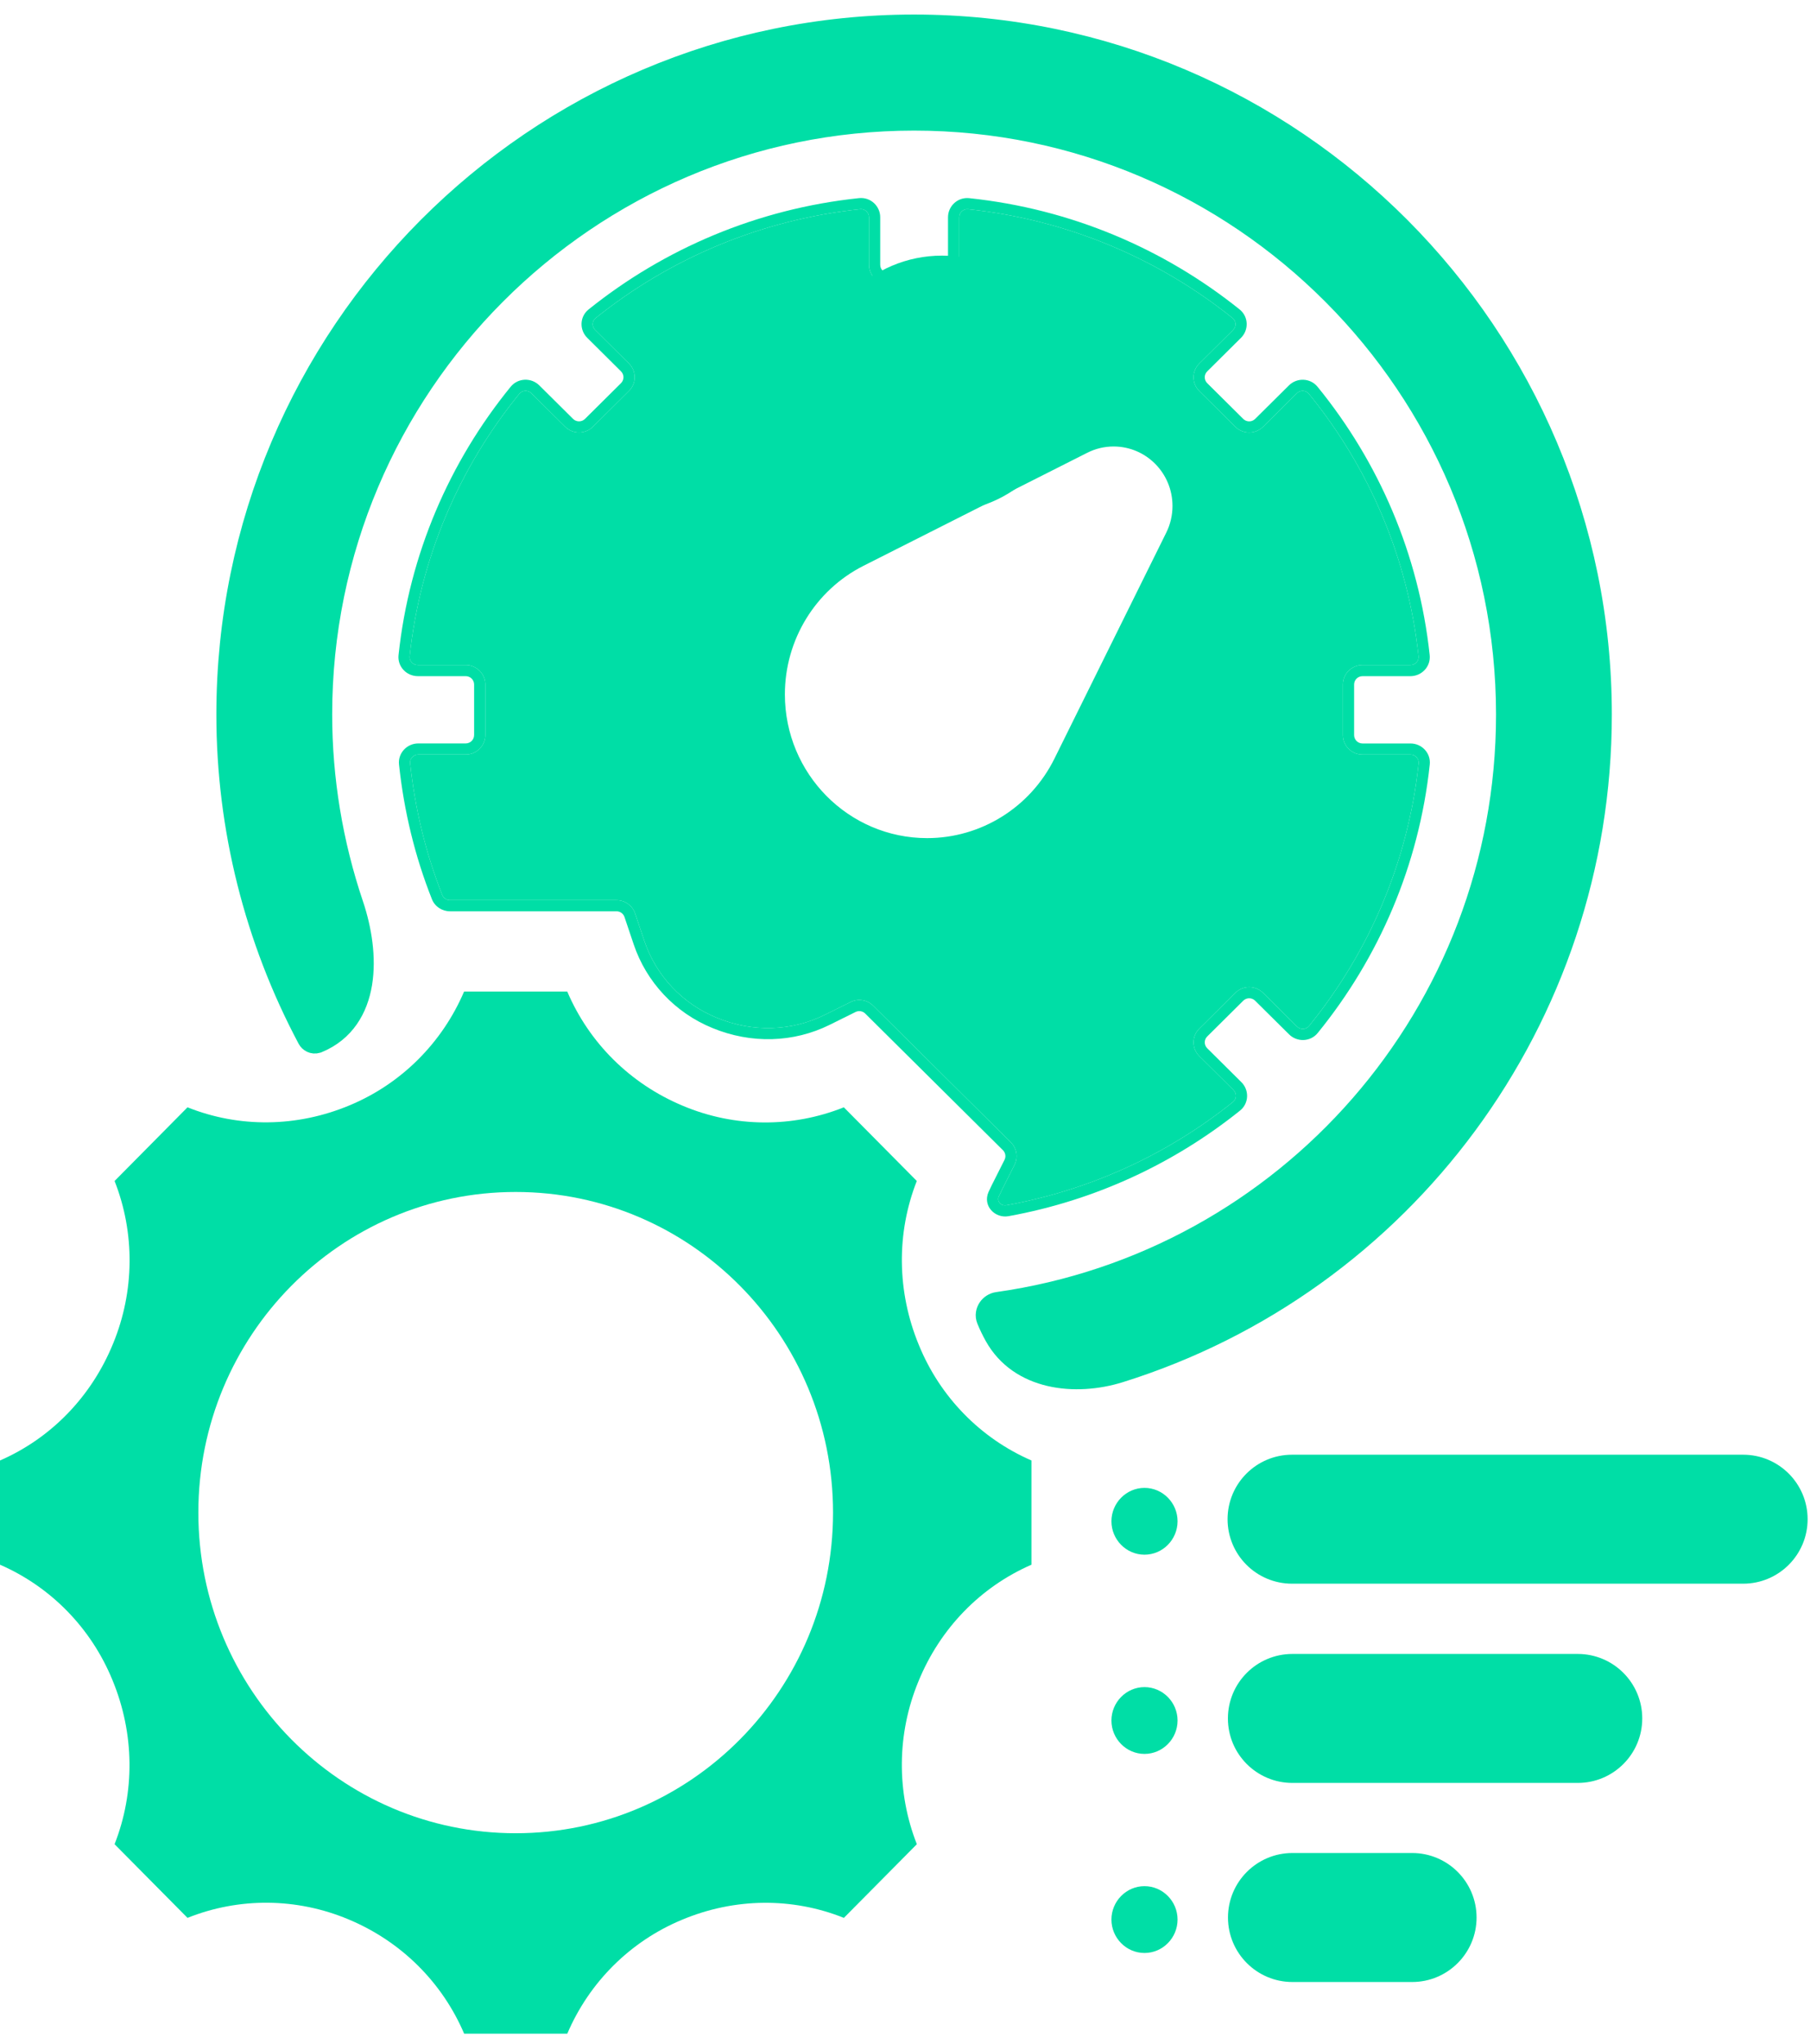
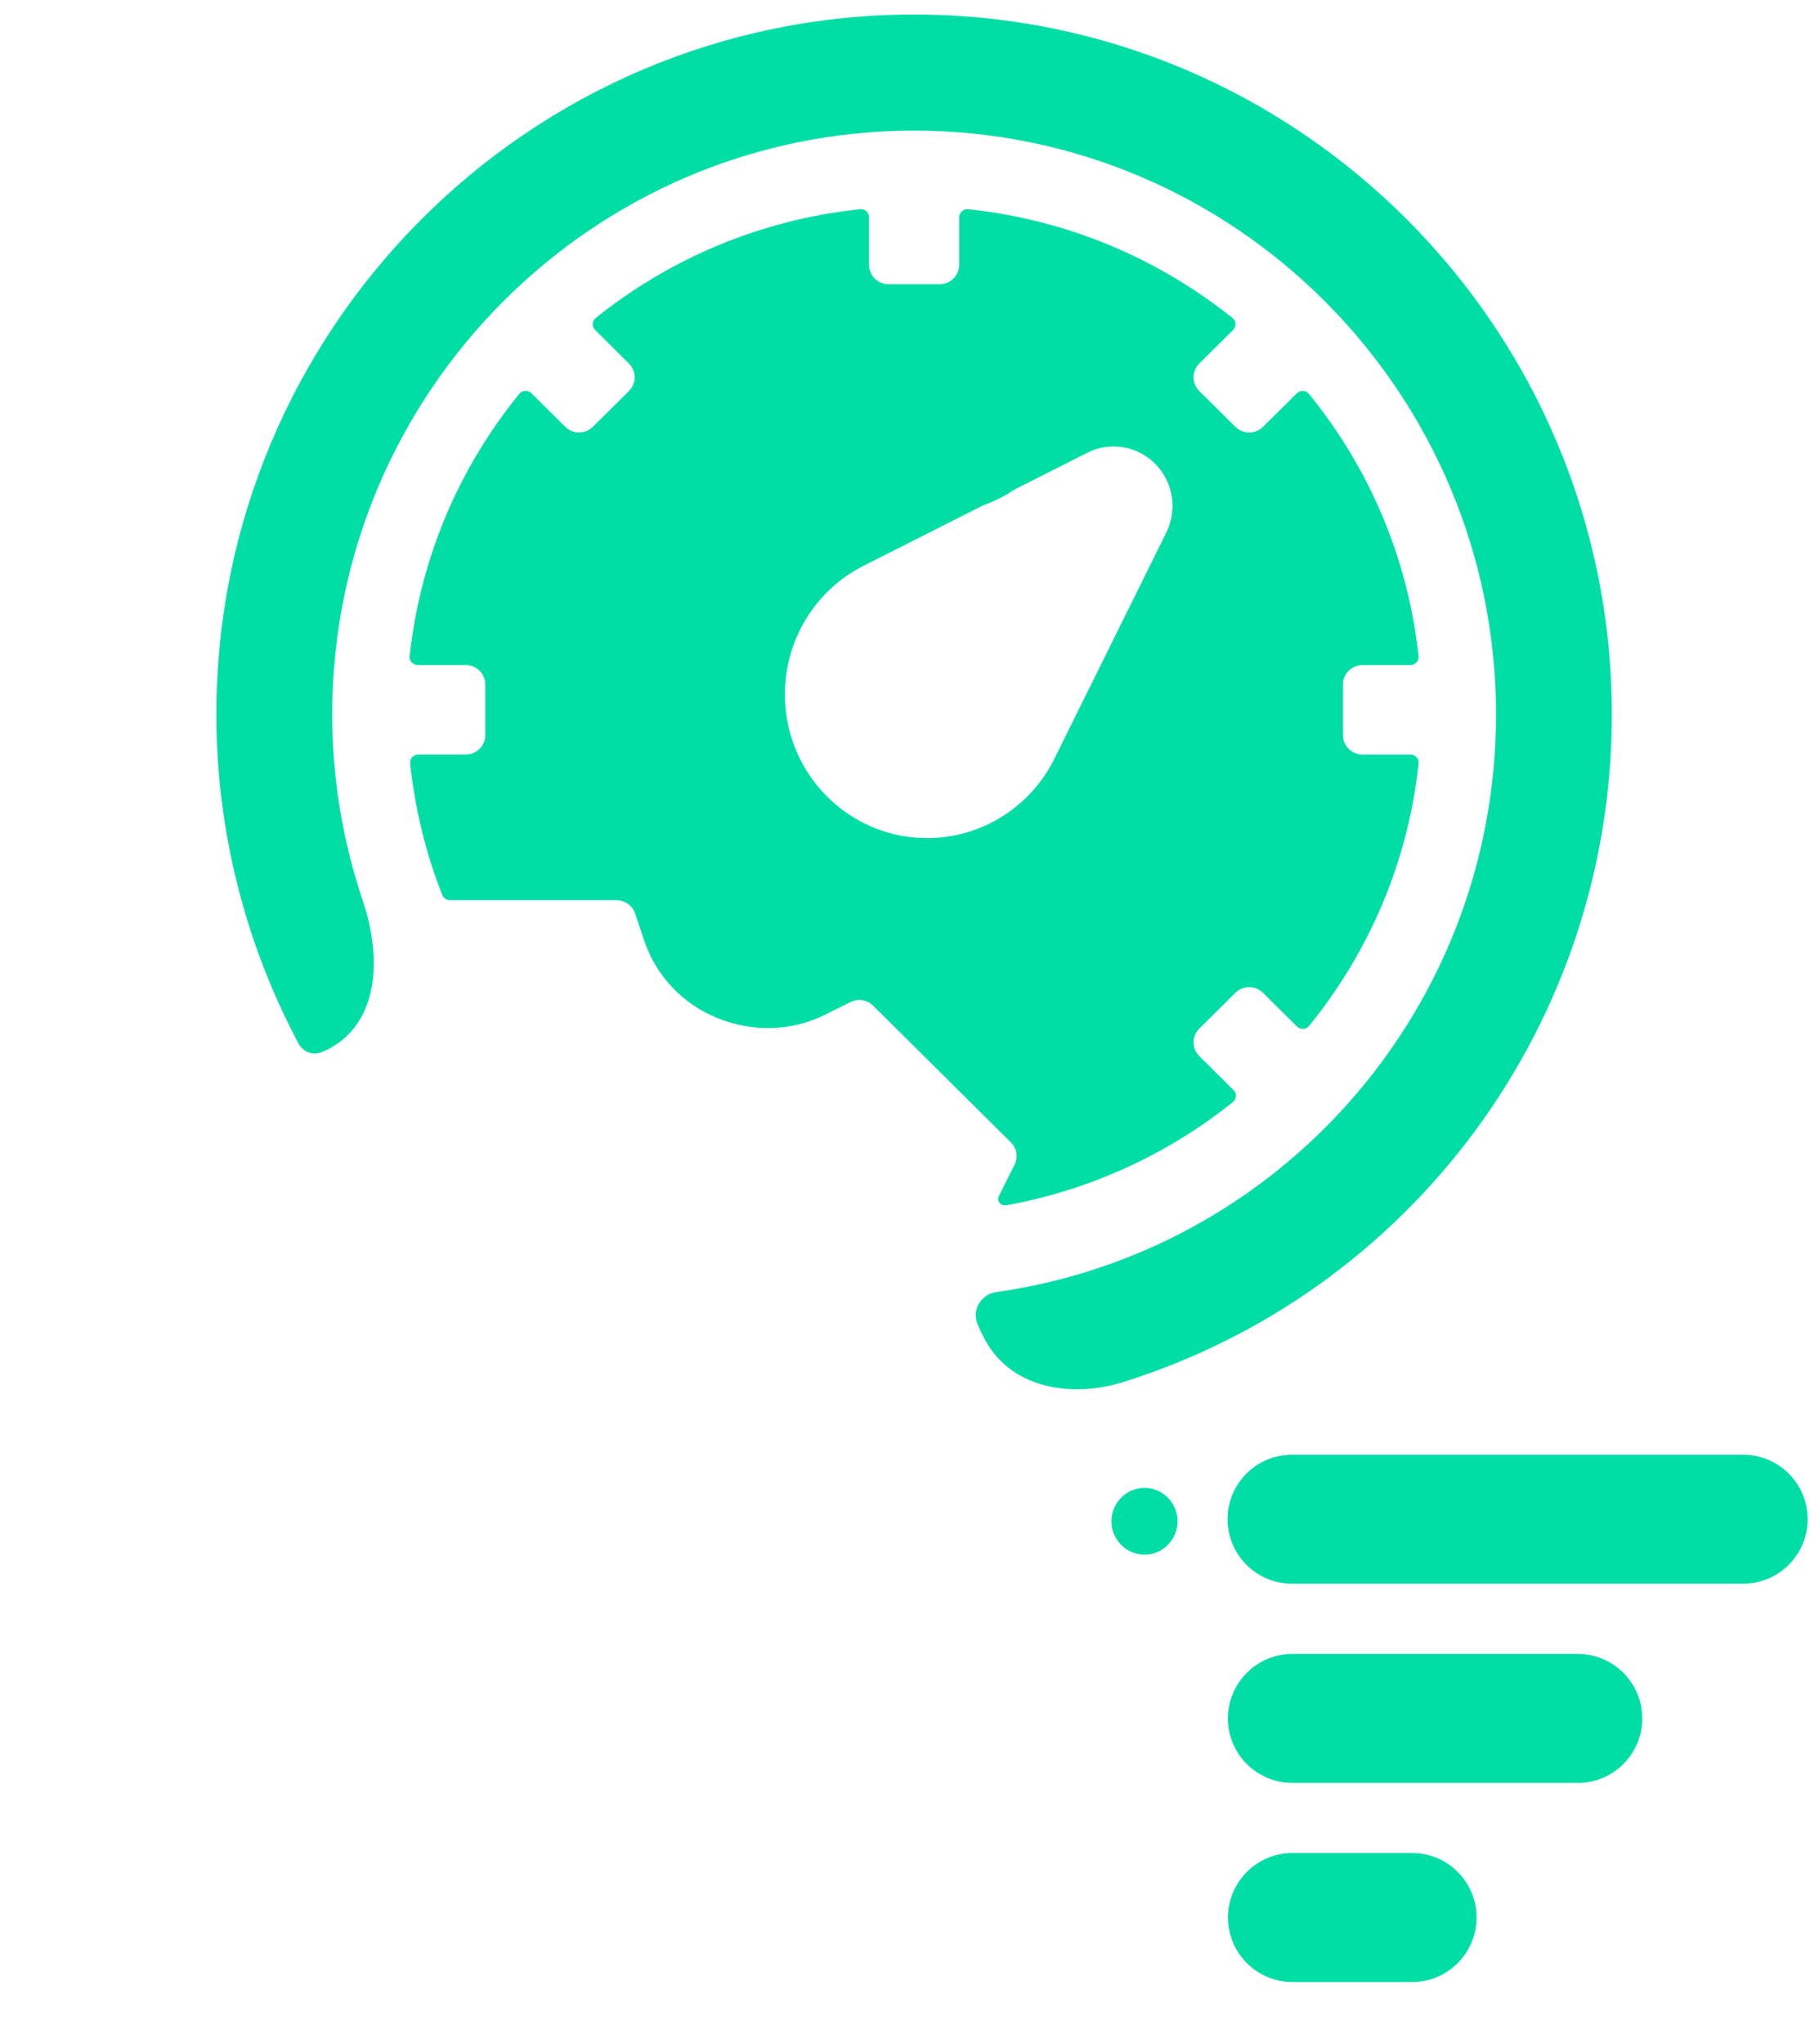
<svg xmlns="http://www.w3.org/2000/svg" width="101" height="114" viewBox="0 0 101 114" fill="none">
-   <path d="M59.716 21.407C59.716 25.355 56.515 28.556 52.566 28.556C48.618 28.556 45.417 25.355 45.417 21.407C45.417 17.459 48.618 14.258 52.566 14.258C56.515 14.258 59.716 17.459 59.716 21.407Z" fill="#00DEA6" />
+   <path d="M59.716 21.407C59.716 25.355 56.515 28.556 52.566 28.556C48.618 28.556 45.417 25.355 45.417 21.407C56.515 14.258 59.716 17.459 59.716 21.407Z" fill="#00DEA6" />
  <path d="M88.041 99.447C90.028 99.447 91.639 97.837 91.639 95.85C91.639 93.864 90.028 92.253 88.041 92.253L72.116 92.253C70.129 92.253 68.519 93.864 68.519 95.85C68.519 97.837 70.129 99.447 72.116 99.447L88.041 99.447Z" fill="#00DEA6" />
  <path d="M97.27 88.334C99.257 88.334 100.867 86.724 100.867 84.737C100.867 82.75 99.257 81.14 97.27 81.14L72.097 81.14C70.11 81.14 68.5 82.75 68.5 84.737C68.5 86.724 70.11 88.334 72.097 88.334L97.27 88.334Z" fill="#00DEA6" />
  <path d="M78.797 110.551C80.784 110.551 82.394 108.94 82.394 106.954C82.394 104.967 80.784 103.356 78.797 103.356L72.12 103.356C70.133 103.356 68.523 104.967 68.523 106.954C68.523 108.94 70.133 110.551 72.12 110.551L78.797 110.551Z" fill="#00DEA6" />
-   <path fill-rule="evenodd" clip-rule="evenodd" d="M51.271 75.015C50.04 72.031 50.018 68.772 51.158 65.872L47.087 61.763C44.217 62.91 40.998 62.895 38.107 61.68C35.163 60.451 32.874 58.168 31.653 55.305H25.897C24.675 58.166 22.394 60.449 19.516 61.649C16.561 62.888 13.333 62.91 10.463 61.763L6.394 65.872C7.534 68.769 7.514 72.022 6.31 74.944C5.095 77.917 2.835 80.226 0 81.462V87.275C2.833 88.509 5.093 90.814 6.28 93.722C7.511 96.706 7.533 99.966 6.393 102.865L10.463 106.974C13.334 105.825 16.555 105.845 19.446 107.057C22.39 108.287 24.676 110.569 25.9 113.433H31.655C32.877 110.571 35.159 108.289 38.037 107.088C40.99 105.845 44.219 105.825 47.09 106.974L51.161 102.865C50.021 99.966 50.041 96.715 51.245 93.794C52.458 90.82 54.72 88.511 57.556 87.275V81.462C54.717 80.228 52.458 77.924 51.271 75.015ZM11.068 84.369C11.068 94.245 18.997 102.253 28.776 102.253C38.555 102.253 46.484 94.245 46.484 84.369C46.484 74.493 38.555 66.485 28.776 66.485C18.997 66.485 11.068 74.492 11.068 84.369Z" fill="#00DEA6" />
  <path d="M17.724 58.239L17.744 58.233L17.765 58.224C19.29 57.594 20.032 56.302 20.268 54.86C20.5 53.436 20.25 51.828 19.776 50.422C18.633 47.032 18.036 43.456 18.036 39.852C18.036 21.619 32.829 6.785 51.008 6.785C69.186 6.785 83.98 21.618 83.98 39.852C83.98 56.467 71.748 70.296 55.65 72.566C55.407 72.6 55.205 72.743 55.083 72.923C54.959 73.106 54.89 73.375 55.004 73.646C55.134 73.962 55.281 74.267 55.444 74.558C56.844 77.066 60.011 77.397 62.511 76.615C78.361 71.662 89.442 56.895 89.442 39.853C89.442 18.601 72.202 1.311 51.007 1.311C29.812 1.311 12.573 18.601 12.573 39.852C12.573 46.201 14.148 52.426 17.106 57.985C17.203 58.169 17.445 58.327 17.724 58.239Z" fill="#00DEA6" stroke="#00DEA6" />
  <path d="M62.019 84.854C62.019 83.835 62.845 82.99 63.864 82.99C64.883 82.99 65.709 83.835 65.709 84.854C65.709 85.873 64.883 86.717 63.864 86.717C62.845 86.717 62.019 85.873 62.019 84.854Z" fill="#00DEA6" />
-   <path d="M62.019 95.965C62.019 94.946 62.845 94.102 63.864 94.102C64.883 94.102 65.709 94.946 65.709 95.965C65.709 96.984 64.883 97.828 63.864 97.828C62.845 97.828 62.019 96.984 62.019 95.965Z" fill="#00DEA6" />
-   <path d="M62.019 107.069C62.019 106.049 62.845 105.205 63.864 105.205C64.883 105.205 65.709 106.049 65.709 107.069C65.709 108.088 64.883 108.932 63.864 108.932C62.845 108.932 62.019 108.088 62.019 107.069Z" fill="#00DEA6" />
-   <path fill-rule="evenodd" clip-rule="evenodd" d="M47.931 11.051C48.575 10.983 49.117 11.49 49.117 12.12V14.769C49.117 15.026 49.327 15.234 49.586 15.234H52.431C52.69 15.234 52.9 15.026 52.9 14.769V12.121C52.9 11.492 53.442 10.985 54.085 11.053C59.763 11.651 64.953 13.876 69.171 17.259C69.674 17.663 69.696 18.401 69.247 18.846L67.364 20.715C67.18 20.896 67.18 21.191 67.364 21.372L69.375 23.367C69.558 23.549 69.854 23.549 70.037 23.367L71.921 21.499C72.37 21.054 73.114 21.075 73.521 21.574C76.932 25.759 79.175 30.905 79.778 36.539C79.846 37.177 79.335 37.715 78.7 37.715H76.03C75.771 37.715 75.561 37.923 75.561 38.18V41.003C75.561 41.26 75.771 41.468 76.03 41.468H78.705C79.339 41.468 79.85 42.006 79.782 42.643C79.181 48.276 76.94 53.425 73.53 57.617C73.124 58.117 72.378 58.139 71.93 57.693L70.038 55.817C69.855 55.635 69.558 55.635 69.375 55.817L67.364 57.812C67.181 57.993 67.181 58.288 67.364 58.469L69.27 60.36C69.718 60.805 69.697 61.544 69.194 61.947C65.53 64.886 61.125 66.955 56.28 67.835C55.521 67.972 54.825 67.26 55.158 66.494C55.212 66.371 55.27 66.248 55.331 66.127L56.053 64.693C56.143 64.514 56.108 64.297 55.965 64.156L48.281 56.534C48.139 56.392 47.92 56.357 47.74 56.447L46.296 57.163C44.277 58.16 41.921 58.235 39.749 57.338C37.671 56.488 36.071 54.787 35.359 52.669L34.847 51.148C34.783 50.958 34.604 50.83 34.403 50.83H25.109C24.669 50.83 24.266 50.568 24.102 50.155C23.146 47.75 22.54 45.222 22.265 42.642C22.198 42.005 22.709 41.466 23.343 41.466H25.987C26.246 41.466 26.456 41.258 26.456 41.001V38.179C26.456 37.922 26.246 37.714 25.987 37.714L23.316 37.714C22.681 37.714 22.17 37.176 22.239 36.538C22.841 30.906 25.085 25.758 28.495 21.573C28.902 21.074 29.646 21.052 30.095 21.497L31.979 23.366C32.162 23.547 32.459 23.547 32.642 23.366L34.653 21.371C34.836 21.189 34.836 20.895 34.653 20.713L32.77 18.844C32.321 18.4 32.343 17.661 32.846 17.258C37.064 13.874 42.252 11.649 47.931 11.051ZM48.492 12.12C48.492 11.847 48.259 11.64 47.998 11.668C42.441 12.252 37.366 14.429 33.239 17.74C33.034 17.904 33.017 18.213 33.211 18.406L35.095 20.275C35.522 20.698 35.522 21.385 35.095 21.809L33.084 23.804C32.657 24.228 31.965 24.228 31.538 23.804L29.653 21.936C29.458 21.742 29.147 21.76 28.981 21.963C25.644 26.057 23.45 31.094 22.86 36.603C22.832 36.863 23.04 37.094 23.316 37.094L25.987 37.094C26.591 37.094 27.08 37.58 27.08 38.179V41.001C27.08 41.6 26.591 42.086 25.987 42.086H23.343C23.068 42.086 22.859 42.317 22.887 42.577C23.156 45.104 23.75 47.577 24.683 49.928C24.751 50.097 24.919 50.21 25.109 50.21H34.403C34.873 50.21 35.291 50.509 35.44 50.952L35.952 52.472C36.606 54.42 38.078 55.984 39.988 56.765L39.989 56.766C41.999 57.596 44.165 57.523 46.017 56.608L47.461 55.892C47.882 55.683 48.39 55.765 48.723 56.095L56.407 63.718C56.74 64.048 56.822 64.552 56.612 64.969L55.89 66.405C55.834 66.515 55.781 66.627 55.732 66.74C55.624 66.989 55.831 67.286 56.168 67.225C60.907 66.364 65.216 64.341 68.801 61.465C69.005 61.301 69.023 60.992 68.828 60.798L66.922 58.908C66.495 58.484 66.495 57.797 66.922 57.373L68.933 55.378C69.36 54.955 70.053 54.955 70.48 55.378L72.371 57.255C72.567 57.448 72.878 57.431 73.044 57.228C76.381 53.126 78.573 48.089 79.161 42.578C79.188 42.319 78.98 42.088 78.705 42.088H76.03C75.426 42.088 74.936 41.602 74.936 41.003V38.18C74.936 37.581 75.426 37.095 76.03 37.095H78.7C78.976 37.095 79.184 36.864 79.156 36.605C78.567 31.093 76.372 26.058 73.035 21.964C72.87 21.761 72.558 21.744 72.363 21.937L70.479 23.806C70.052 24.23 69.36 24.23 68.933 23.806L66.922 21.811C66.495 21.387 66.495 20.7 66.922 20.276L68.805 18.408C69 18.215 68.983 17.905 68.778 17.741C64.65 14.431 59.574 12.254 54.019 11.669C53.758 11.642 53.525 11.848 53.525 12.121V14.769C53.525 15.368 53.035 15.854 52.431 15.854H49.586C48.982 15.854 48.492 15.368 48.492 14.769V12.12Z" fill="#00DEA6" />
  <path fill-rule="evenodd" clip-rule="evenodd" d="M48.492 12.12C48.492 11.847 48.259 11.64 47.998 11.668C42.441 12.252 37.366 14.429 33.239 17.74C33.034 17.904 33.017 18.213 33.211 18.406L35.095 20.275C35.522 20.698 35.522 21.385 35.095 21.809L33.084 23.804C32.657 24.228 31.965 24.228 31.538 23.804L29.653 21.936C29.458 21.742 29.147 21.76 28.981 21.963C25.644 26.057 23.45 31.094 22.86 36.603C22.832 36.863 23.04 37.094 23.316 37.094L25.987 37.094C26.591 37.094 27.08 37.58 27.08 38.179V41.001C27.08 41.6 26.591 42.086 25.987 42.086H23.343C23.068 42.086 22.859 42.317 22.887 42.577C23.156 45.104 23.75 47.577 24.683 49.928C24.751 50.097 24.919 50.21 25.109 50.21H34.403C34.873 50.21 35.291 50.509 35.44 50.952L35.952 52.472C36.606 54.42 38.078 55.984 39.988 56.765L39.989 56.766C41.999 57.596 44.165 57.523 46.017 56.608L47.461 55.892C47.882 55.683 48.39 55.765 48.723 56.095L56.407 63.718C56.74 64.048 56.822 64.552 56.612 64.969L55.89 66.405C55.834 66.515 55.781 66.627 55.732 66.74C55.624 66.989 55.831 67.286 56.168 67.225C60.907 66.364 65.216 64.341 68.801 61.465C69.005 61.301 69.023 60.992 68.828 60.798L66.922 58.908C66.495 58.484 66.495 57.797 66.922 57.373L68.933 55.378C69.36 54.955 70.053 54.955 70.48 55.378L72.371 57.255C72.567 57.448 72.878 57.431 73.044 57.228C76.381 53.126 78.573 48.089 79.161 42.578C79.188 42.319 78.98 42.088 78.705 42.088H76.03C75.426 42.088 74.936 41.602 74.936 41.003V38.18C74.936 37.581 75.426 37.095 76.03 37.095H78.7C78.976 37.095 79.184 36.864 79.156 36.605C78.567 31.093 76.372 26.058 73.035 21.964C72.87 21.761 72.558 21.744 72.363 21.937L70.479 23.806C70.052 24.23 69.36 24.23 68.933 23.806L66.922 21.811C66.495 21.387 66.495 20.7 66.922 20.276L68.805 18.408C69 18.215 68.983 17.905 68.778 17.741C64.65 14.431 59.574 12.254 54.019 11.669C53.758 11.642 53.525 11.848 53.525 12.121V14.769C53.525 15.368 53.035 15.854 52.431 15.854H49.586C48.982 15.854 48.492 15.368 48.492 14.769V12.12ZM62.14 24.904C61.63 24.904 61.127 25.023 60.673 25.254L60.672 25.254L48.186 31.558C45.497 32.916 43.797 35.693 43.797 38.731C43.797 43.159 47.351 46.748 51.736 46.748C54.744 46.748 57.493 45.031 58.837 42.318L65.079 29.708C65.308 29.246 65.426 28.738 65.426 28.222C65.426 26.388 63.956 24.904 62.14 24.904Z" fill="#00DEA6" />
</svg>